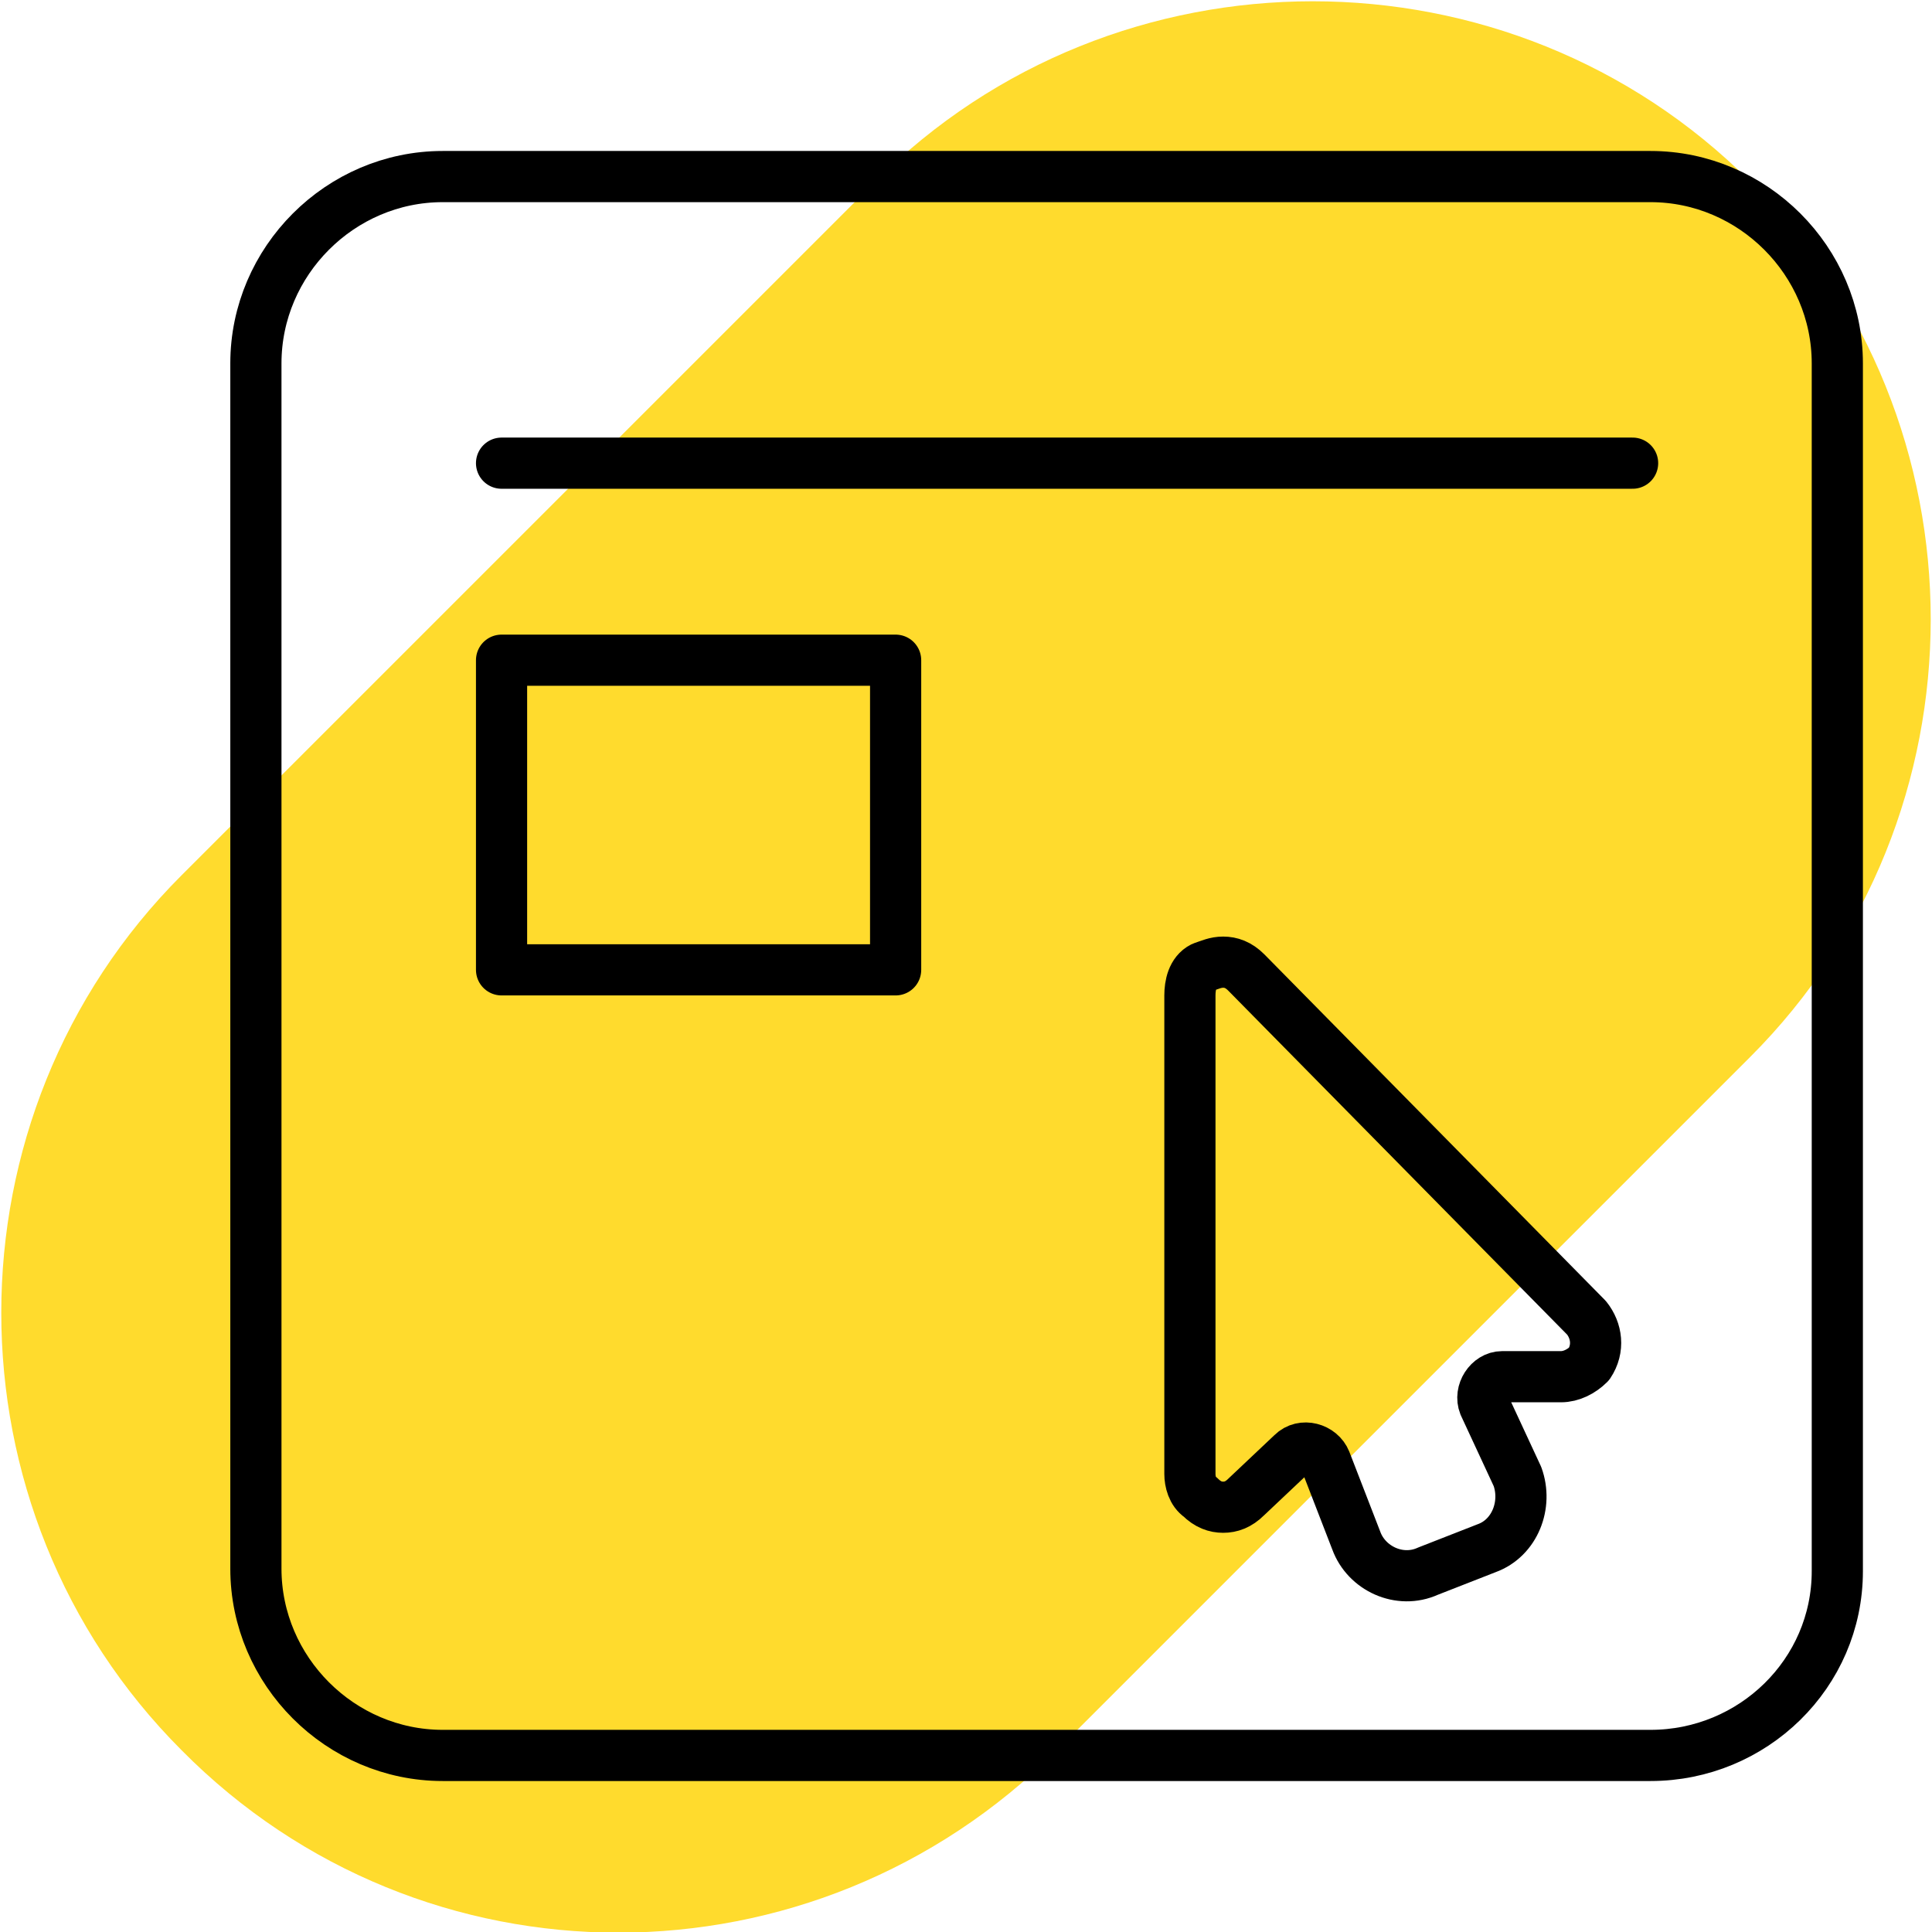
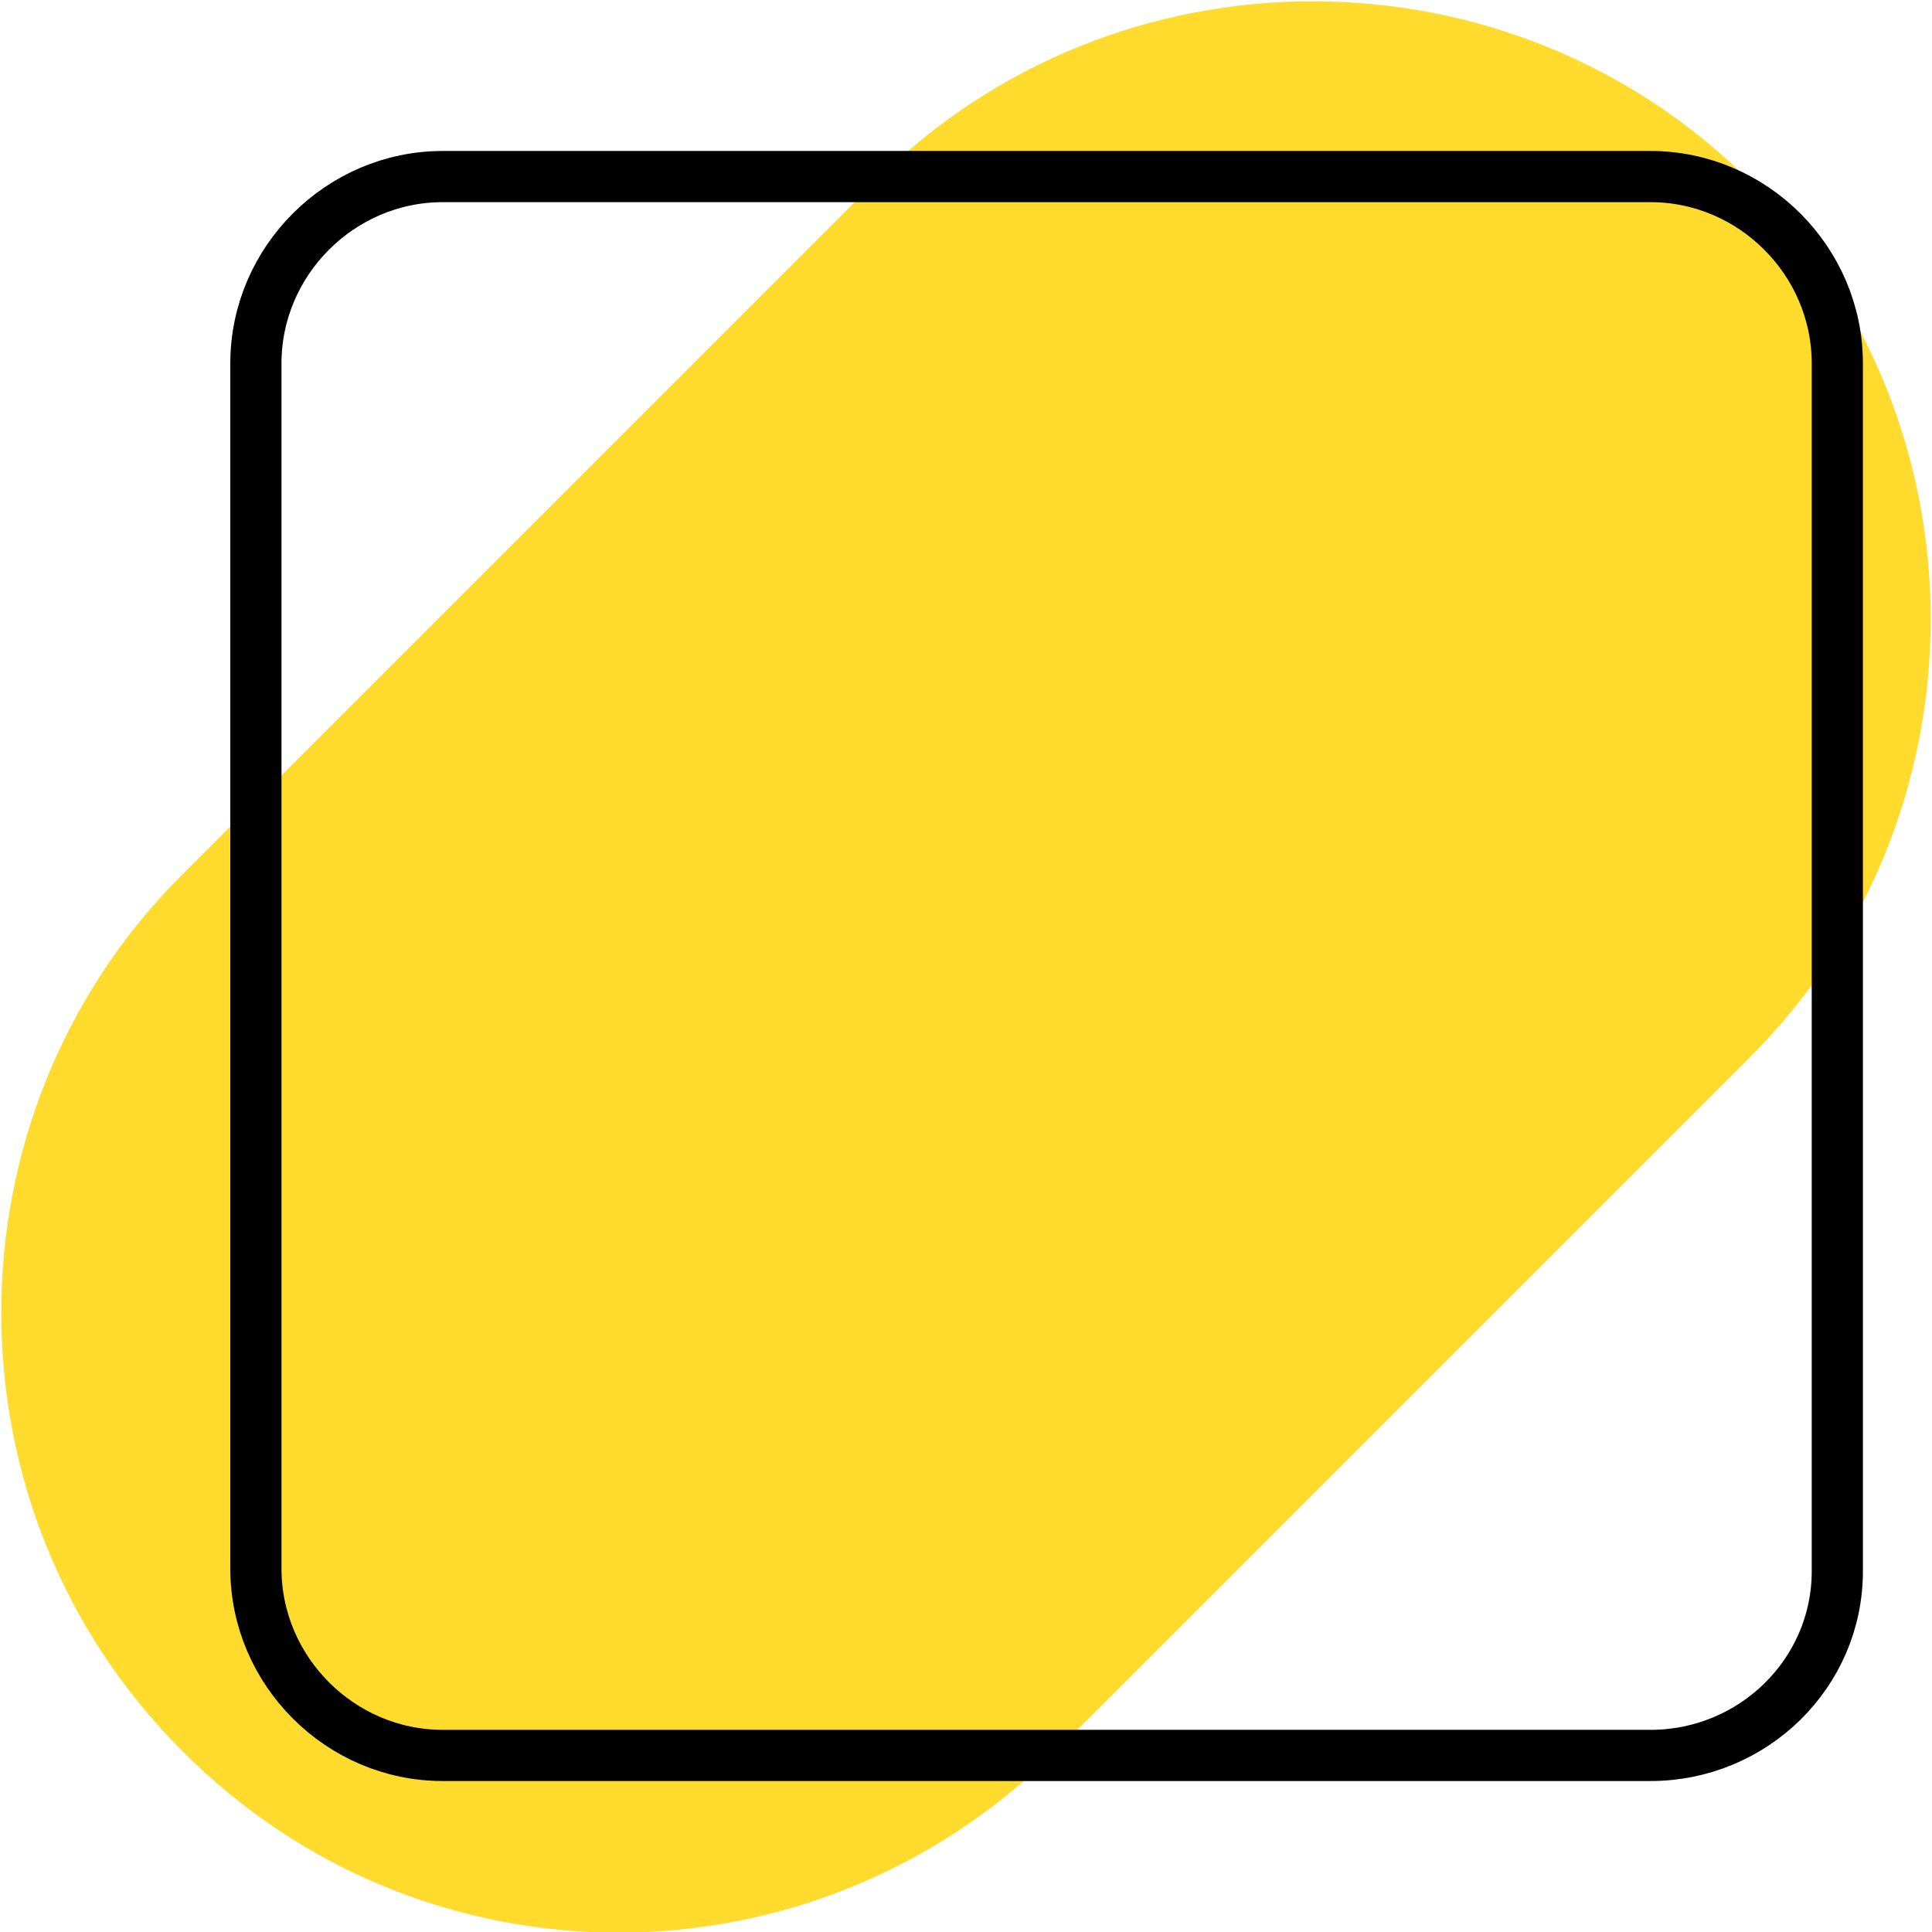
<svg xmlns="http://www.w3.org/2000/svg" version="1.1" id="Layer_1" x="0px" y="0px" width="75.5px" height="75.5px" viewBox="0 0 75.5 75.5" style="enable-background:new 0 0 75.5 75.5;" xml:space="preserve">
  <style type="text/css">
	.st0{fill:#FFDB2D;}
	.st1{fill:none;stroke:#000000;stroke-width:2;stroke-linecap:round;stroke-linejoin:round;stroke-miterlimit:10;}
</style>
  <g>
    <path class="st0" d="M7.1,68.4L7.1,68.4c-9.4-9.4-9.4-24.8,0-34.2L34.2,7.1c9.4-9.4,24.8-9.4,34.2,0c9.4,9.4,9.4,24.8,0,34.2   L41.3,68.4C31.8,77.9,16.5,77.9,7.1,68.4" />
  </g>
  <g>
    <path class="st1" d="M64.5,68.6H17.3c-4,0-7.3-3.3-7.3-7.3V14.2c0-4,3.3-7.3,7.3-7.3h47.2c4,0,7.3,3.3,7.3,7.3v47.2   C71.8,65.4,68.5,68.6,64.5,68.6z" />
-     <path class="st1" d="M62,51.5L48.7,38c-0.3-0.3-0.6-0.4-0.9-0.4c-0.3,0-0.5,0.1-0.8,0.2c-0.4,0.2-0.5,0.7-0.5,1.1l0,18.7   c0,0.3,0.1,0.7,0.4,0.9c0.3,0.3,0.6,0.4,0.9,0.4c0.3,0,0.6-0.1,0.9-0.4l1.8-1.7c0.4-0.4,1.1-0.2,1.3,0.3l1.2,3.1   c0.4,1.1,1.7,1.7,2.8,1.2l0,0l2.3-0.9l0,0h0c1.1-0.4,1.6-1.7,1.2-2.8L58,54.9c-0.2-0.5,0.2-1.1,0.7-1.1l2.3,0   c0.4,0,0.8-0.2,1.1-0.5C62.5,52.7,62.4,52,62,51.5z" />
-     <line class="st1" x1="19.6" y1="18.1" x2="63.8" y2="18.1" />
-     <rect x="19.6" y="25.8" class="st1" width="15.4" height="12.1" />
  </g>
</svg>